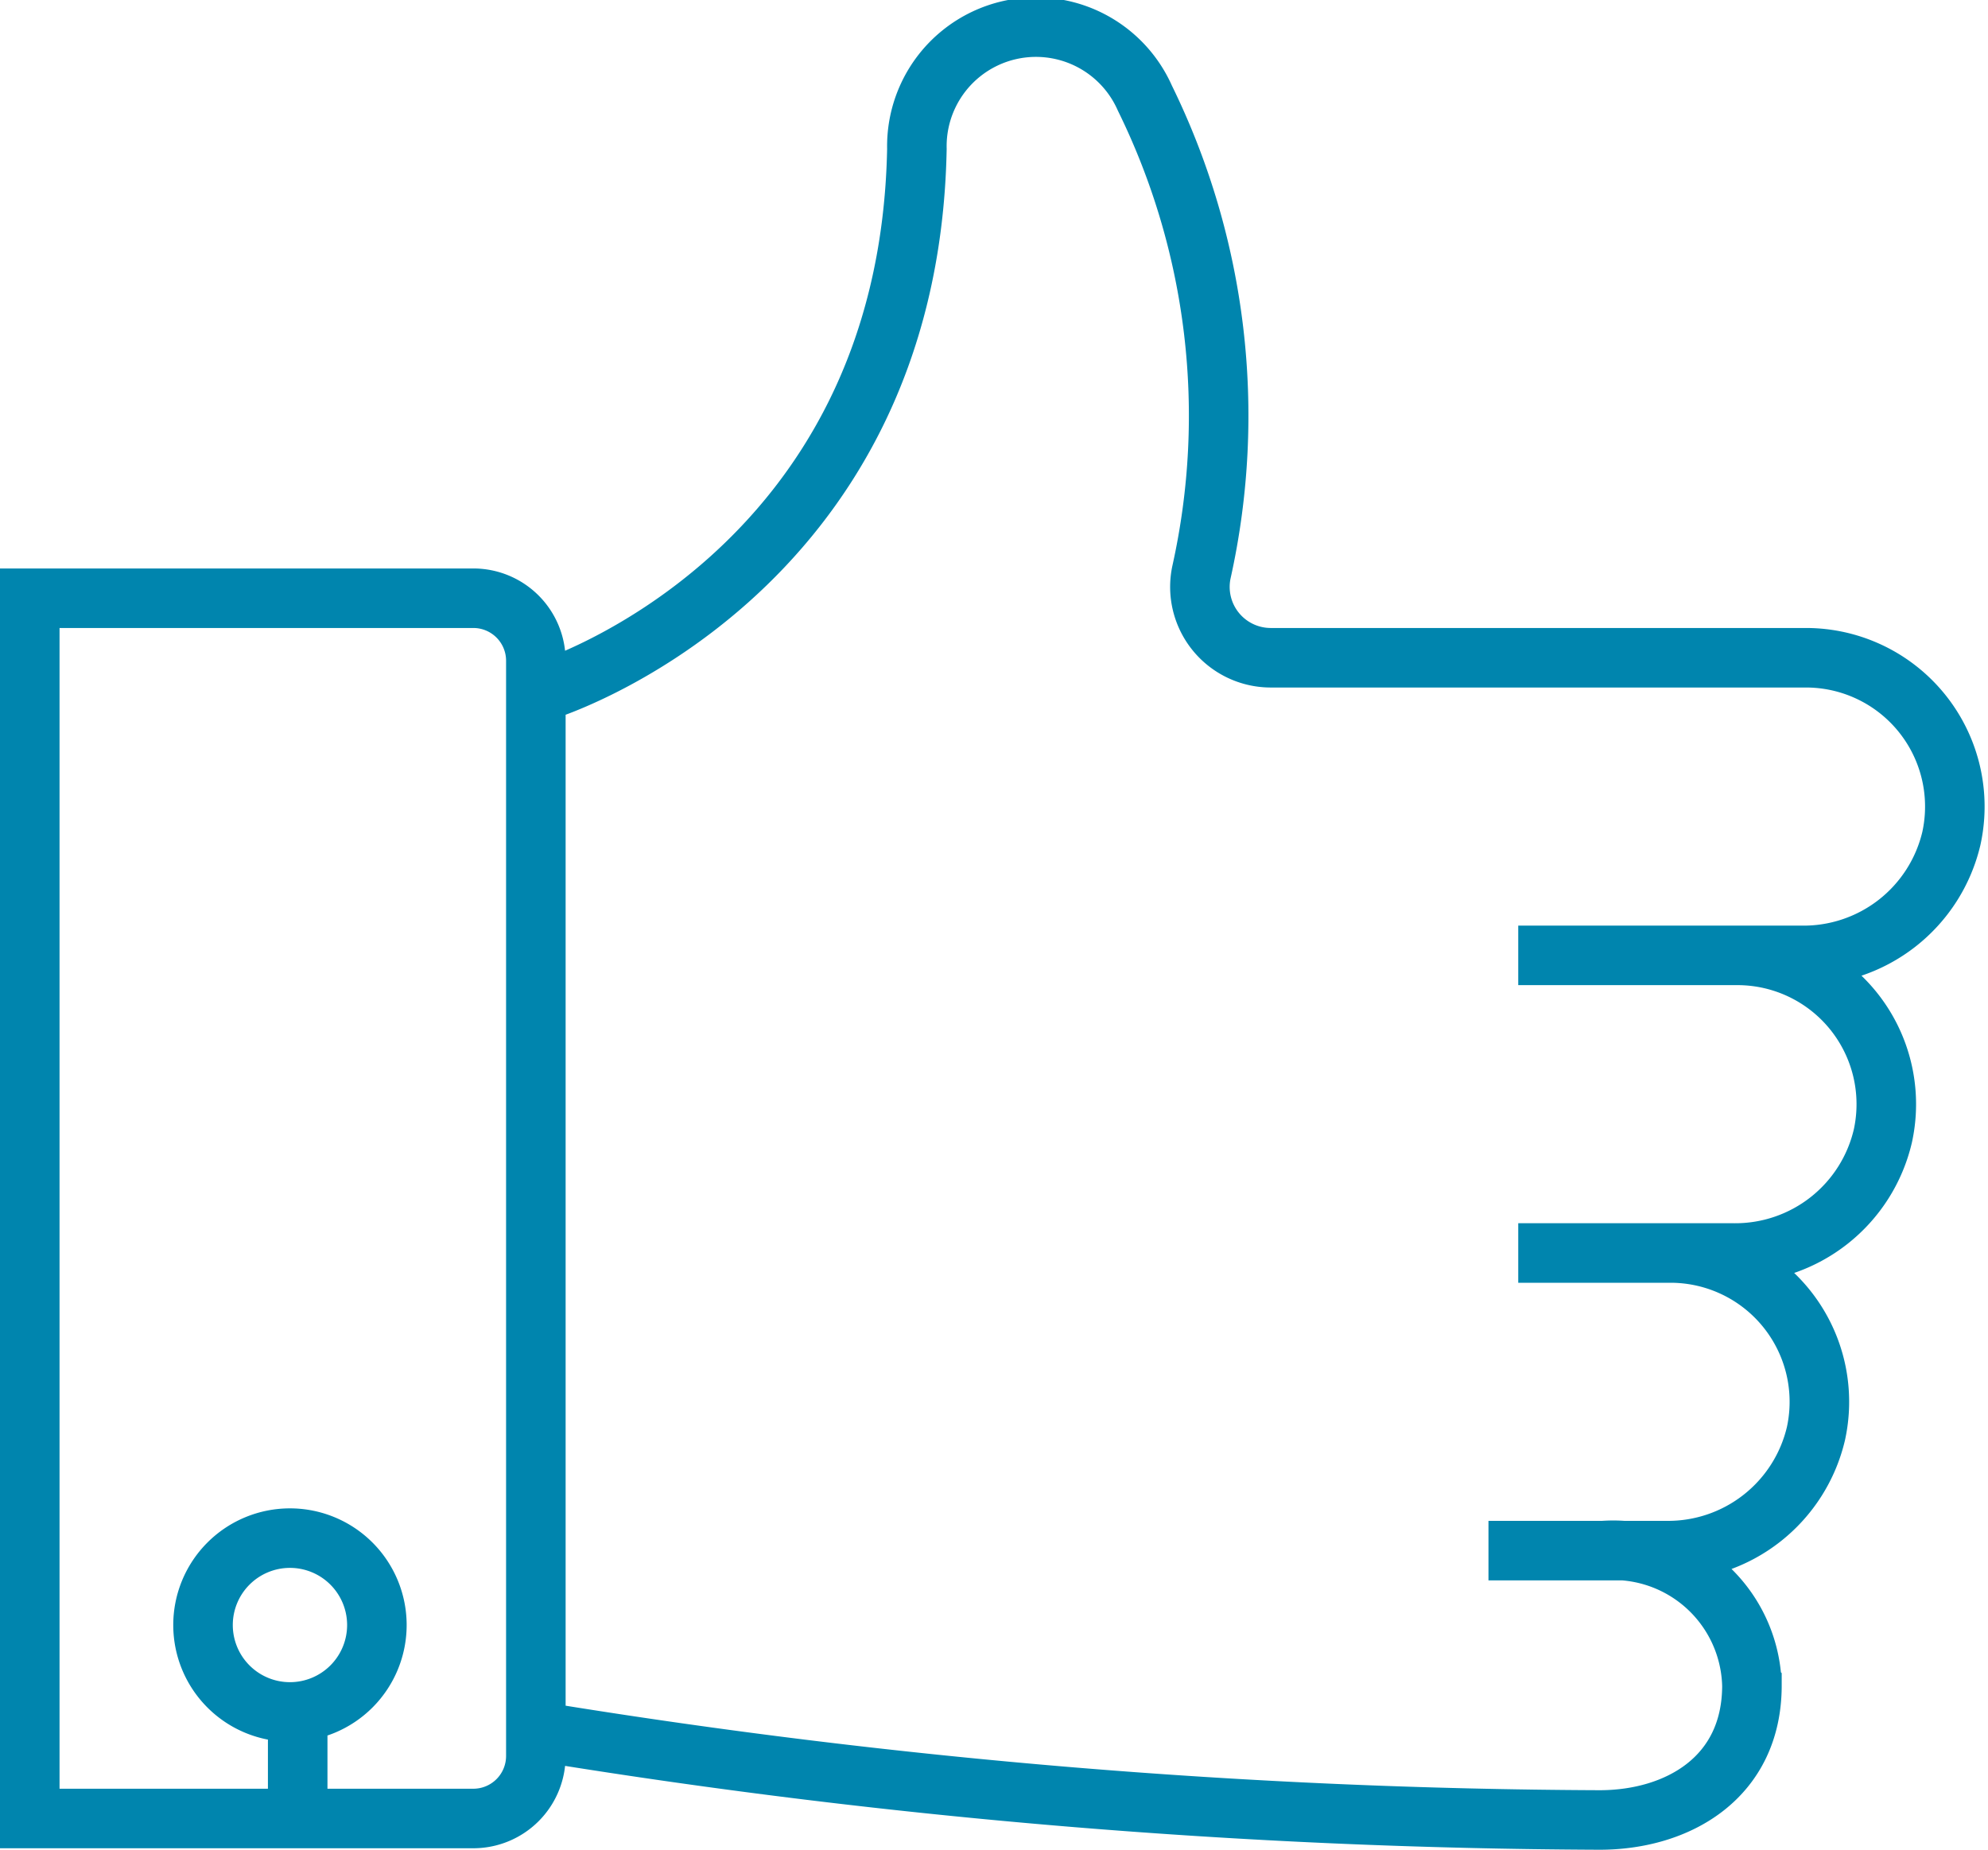
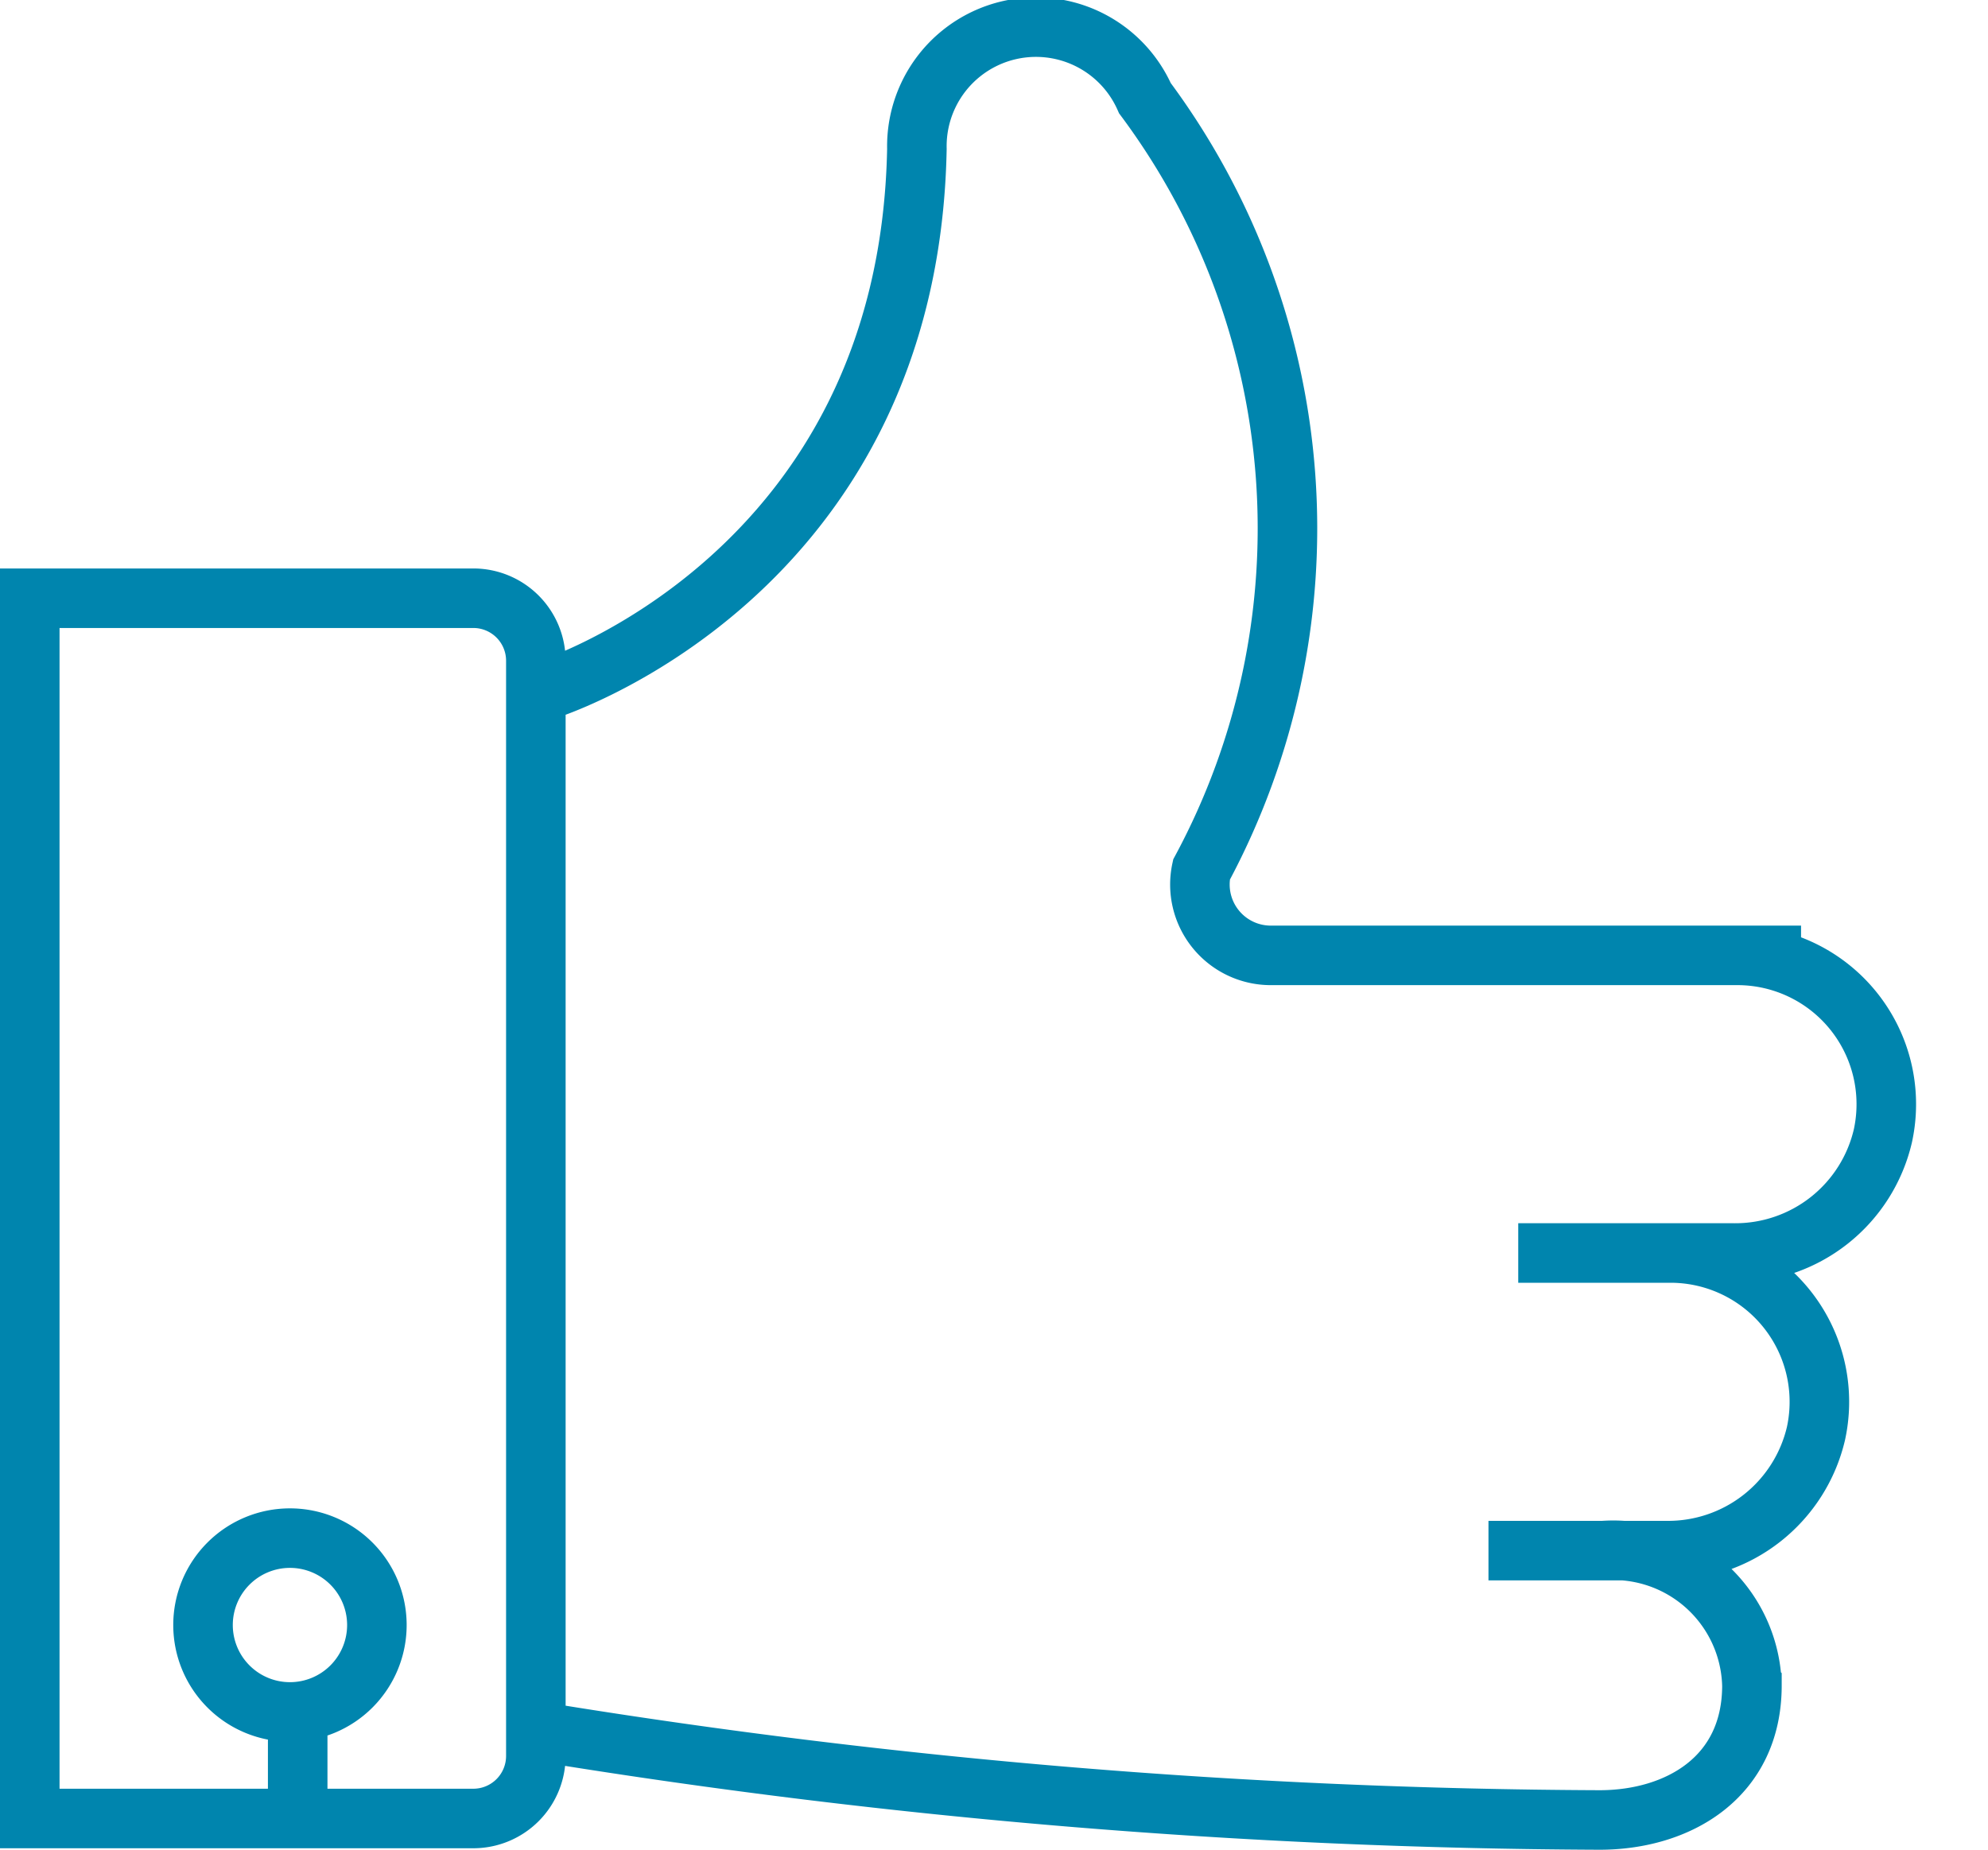
<svg xmlns="http://www.w3.org/2000/svg" viewBox="0 0 66.78 62.15">
  <defs>
    <style>.bb475955-0908-4df4-b2ae-045699076a86{fill:none;stroke:#0085ae;stroke-miterlimit:10;stroke-width:2px;}</style>
  </defs>
  <g id="edb96fbf-928d-4153-a446-bcf79443258f" data-name="Layer 2">
    <g id="a8f49907-5564-4865-884a-0a62957e22a3" data-name="Layer 1">
-       <path class="bb475955-0908-4df4-b2ae-045699076a86" d="M10,57.1v4m2.66-6.51a2.92,2.92,0,1,0-2.92,2.93A2.92,2.92,0,0,0,12.66,54.59Zm5.7,3.63a226.37,226.37,0,0,0,35.37,2.93c2.64,0,5.12-1.43,5.12-4.52a4.66,4.66,0,0,0-5-4.53H56a5.1,5.1,0,0,0,5-3.93,5,5,0,0,0-4.89-6.07h2.14a5.09,5.09,0,0,0,5-3.94,5,5,0,0,0-4.89-6.06h2.14a5.1,5.1,0,0,0,5.05-3.93,5,5,0,0,0-4.89-6.07H42.69a2.38,2.38,0,0,1-2.33-2.88A24.21,24.21,0,0,0,38.46,3.3,4,4,0,0,0,30.8,5c-.27,14.39-12.44,18.18-12.44,18.18M1,61.1H15.9A2.1,2.1,0,0,0,18,59V22.2a2.1,2.1,0,0,0-2.1-2.1H1Zm58-29H51m6,10H51m3,10H50" />
+       <path class="bb475955-0908-4df4-b2ae-045699076a86" d="M10,57.1v4m2.66-6.51a2.92,2.92,0,1,0-2.92,2.93A2.92,2.92,0,0,0,12.66,54.59Zm5.7,3.63a226.37,226.37,0,0,0,35.37,2.93c2.64,0,5.12-1.43,5.12-4.52a4.66,4.66,0,0,0-5-4.53H56a5.1,5.1,0,0,0,5-3.93,5,5,0,0,0-4.89-6.07h2.14a5.09,5.09,0,0,0,5-3.94,5,5,0,0,0-4.89-6.06h2.14H42.69a2.38,2.38,0,0,1-2.33-2.88A24.21,24.21,0,0,0,38.46,3.3,4,4,0,0,0,30.8,5c-.27,14.39-12.44,18.18-12.44,18.18M1,61.1H15.9A2.1,2.1,0,0,0,18,59V22.2a2.1,2.1,0,0,0-2.1-2.1H1Zm58-29H51m6,10H51m3,10H50" />
    </g>
  </g>
</svg>